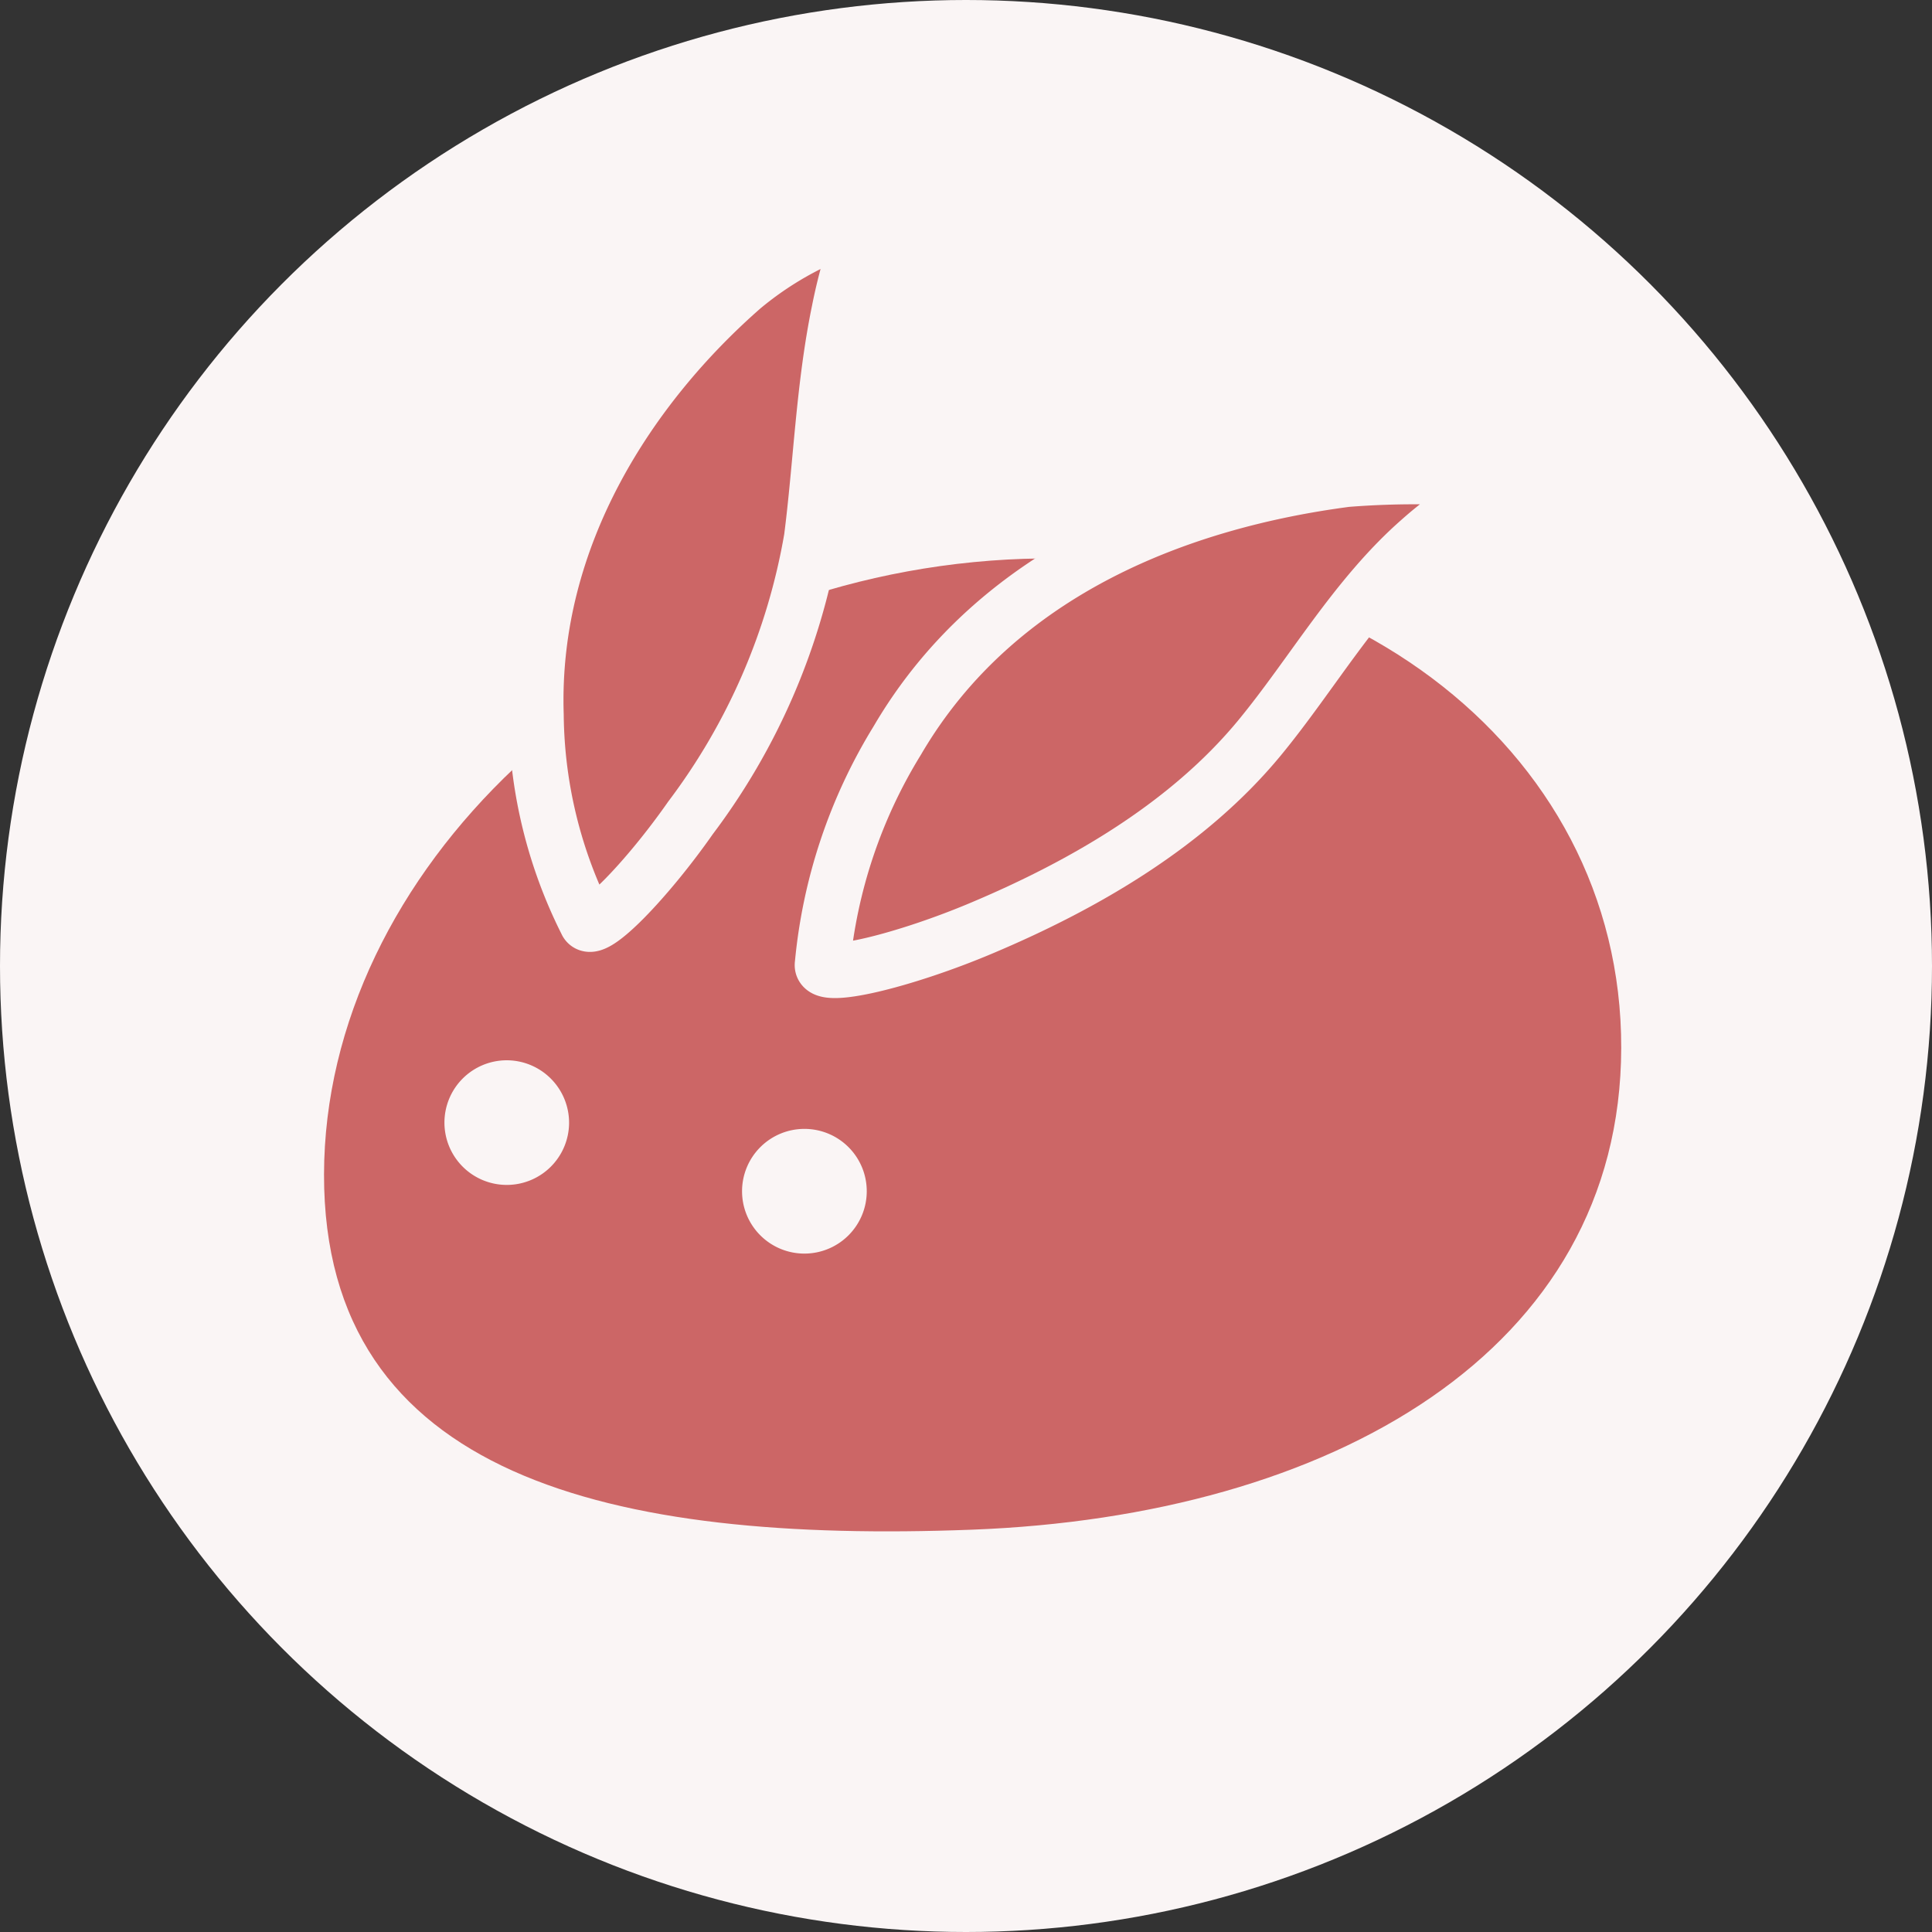
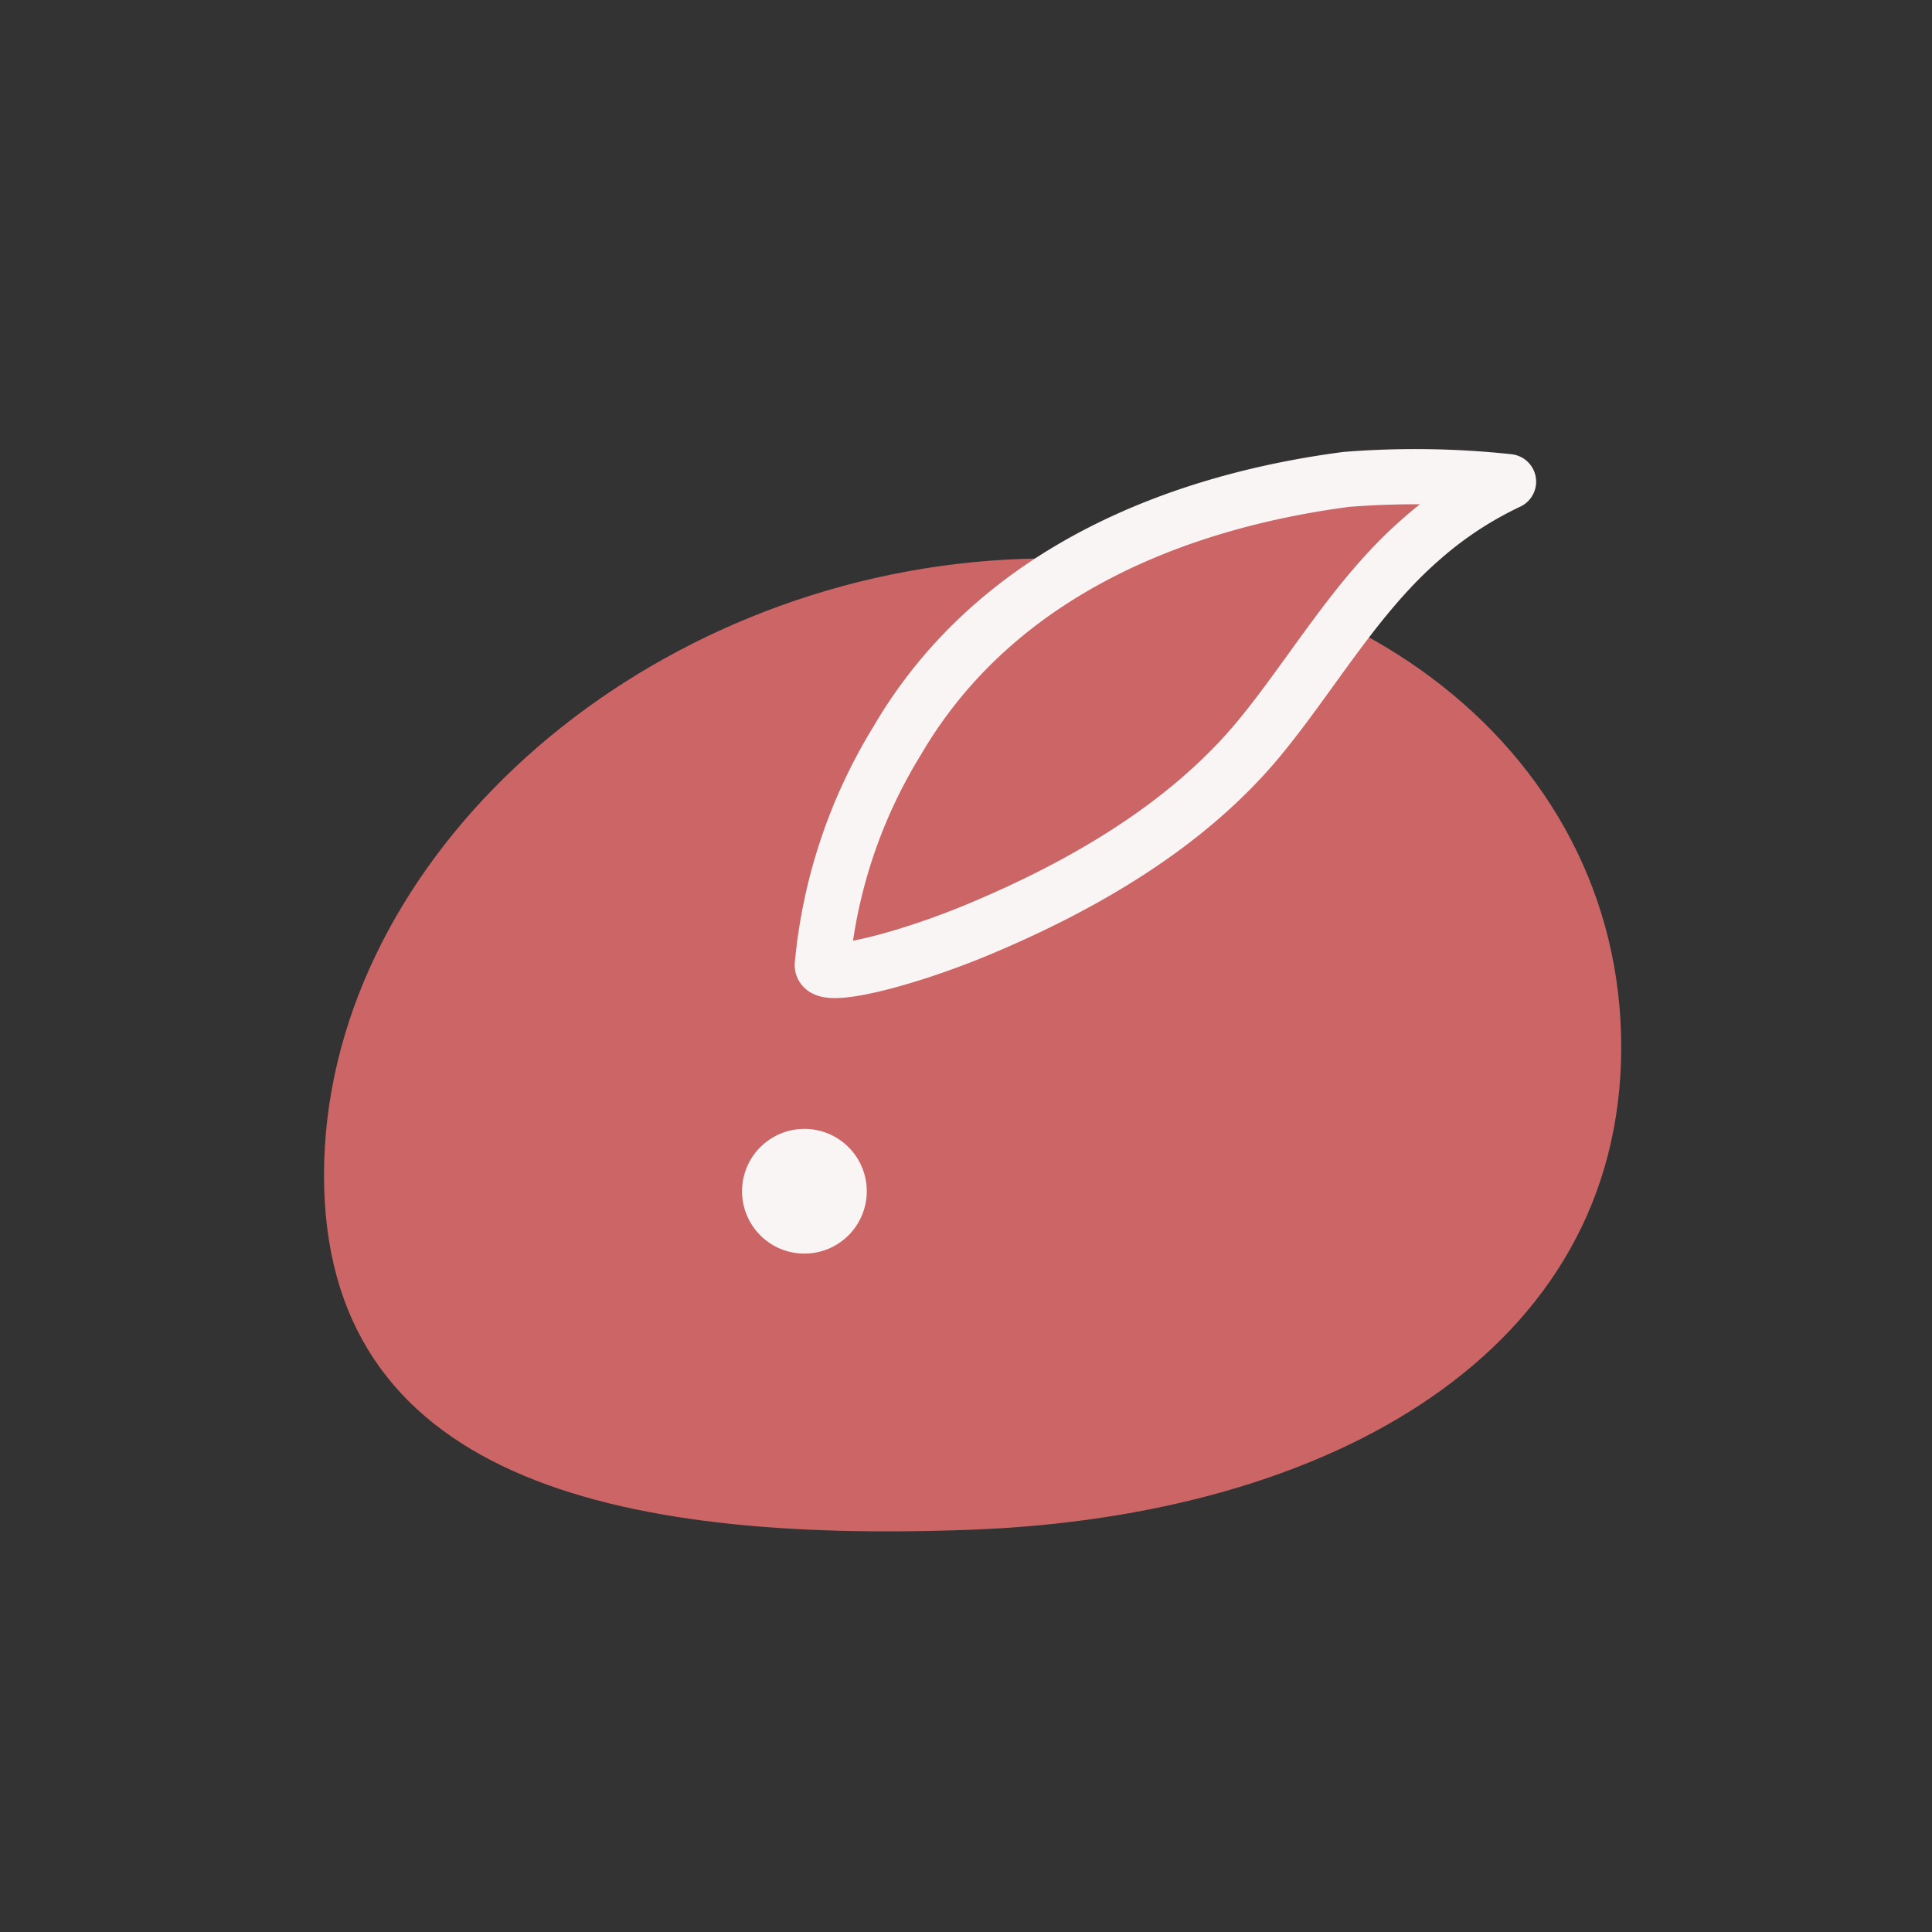
<svg xmlns="http://www.w3.org/2000/svg" viewBox="0 0 70 70">
  <rect x="0" y="0" width="70" height="70" fill="#333333" stroke="none" />
  <defs>
    <style>.cls-1{fill:#faf5f5;}.cls-2,.cls-3{fill:#c66;}.cls-3{stroke:#faf5f5;stroke-linecap:round;stroke-linejoin:round;stroke-width:2px;}</style>
  </defs>
  <g id="レイヤー_2" data-name="レイヤー 2">
    <g id="レイヤー_1-2" data-name="レイヤー 1">
-       <circle class="cls-1" cx="35" cy="35" r="35" />
      <path class="cls-2" d="M11.74,42.548c-.018,10.987,10.432,13.369,23.464,12.876,13.029-.492,23.516-6.471,23.536-17.457C58.763,26.979,48.258,19.1,35.281,20.366,22.303,21.63,11.764,31.563,11.74,42.548Z" />
      <path class="cls-1" d="M31.404,43.16a2.259,2.259,0,1,1-2.255-2.258A2.257,2.257,0,0,1,31.404,43.16Z" />
-       <path class="cls-1" d="M20.619,40.677a2.258,2.258,0,1,1-2.258-2.261A2.263,2.263,0,0,1,20.619,40.677Z" />
      <path class="cls-3" d="M54.657,17.452a31.712,31.712,0,0,0-5.872-.083c-5.859.767-12.624,3.212-16.277,9.465a18.81,18.81,0,0,0-2.711,8.098c-.12.642,3.021-.145,5.759-1.301,3.729-1.57,7.489-3.75,10.089-6.908,1.892-2.299,3.465-5.091,5.783-7.13A13.44,13.44,0,0,1,54.657,17.452Z" />
-       <path class="cls-3" d="M31.344,8.038a12.433,12.433,0,0,0-4.442,2.376c-4.013,3.514-7.689,8.963-7.477,15.494a17.028,17.028,0,0,0,1.819,7.495c.216.544,2.235-1.567,3.775-3.771a23.393,23.393,0,0,0,4.384-10.127c.343-2.667.435-5.498.997-8.224A18.942,18.942,0,0,1,31.344,8.038Z" />
    </g>
  </g>
</svg>